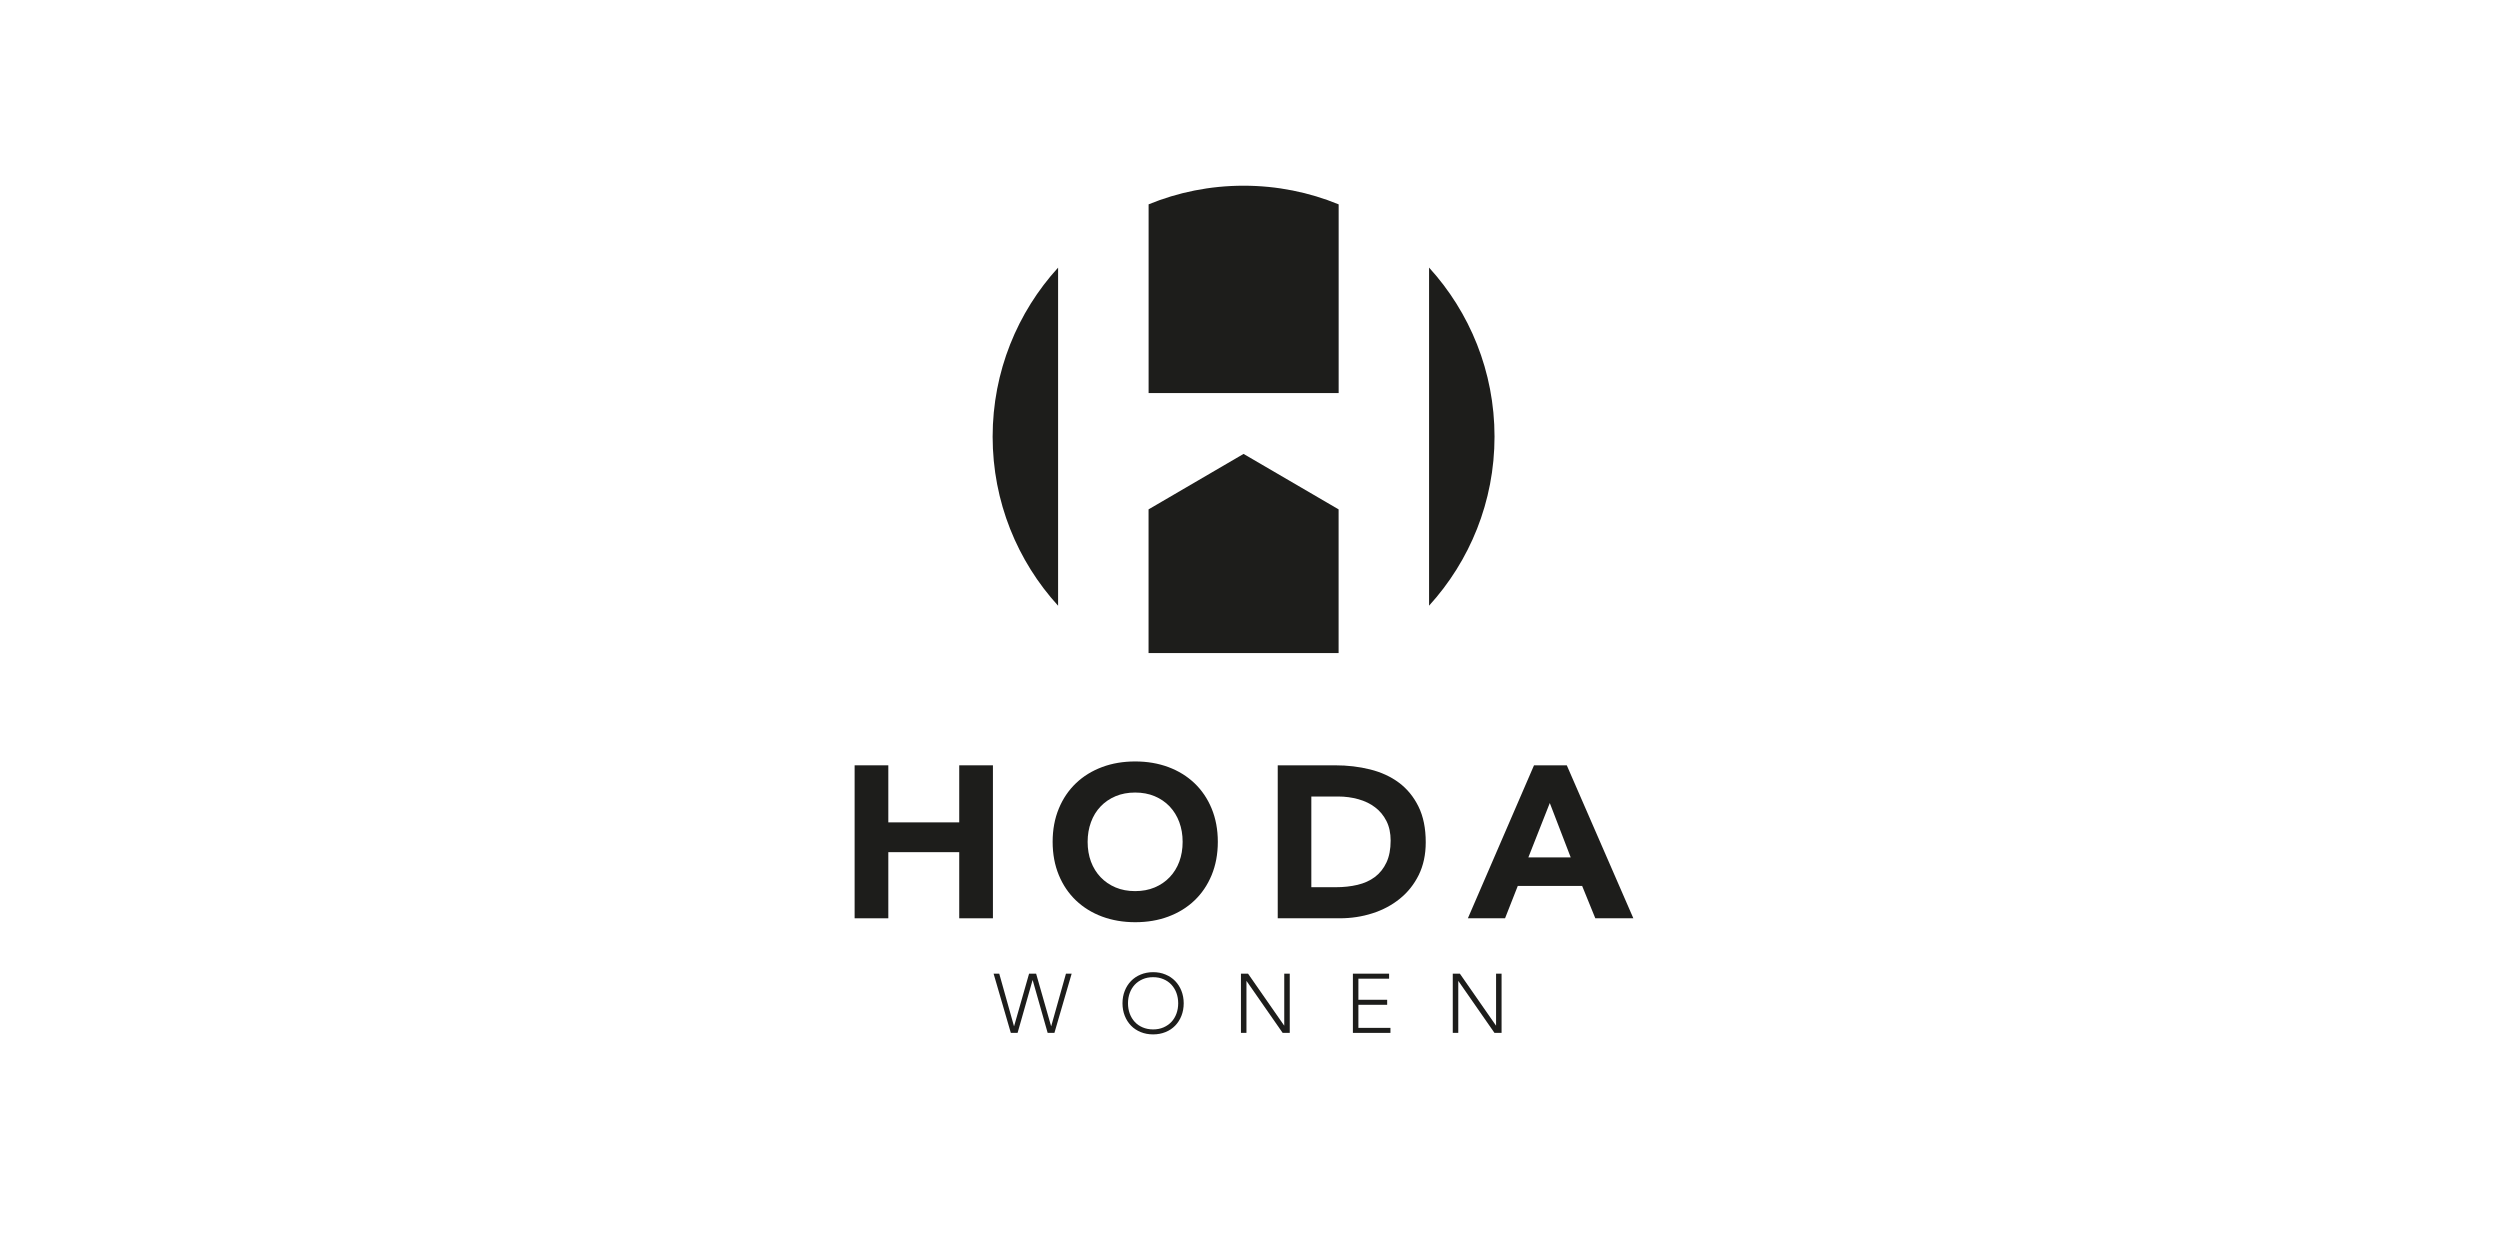
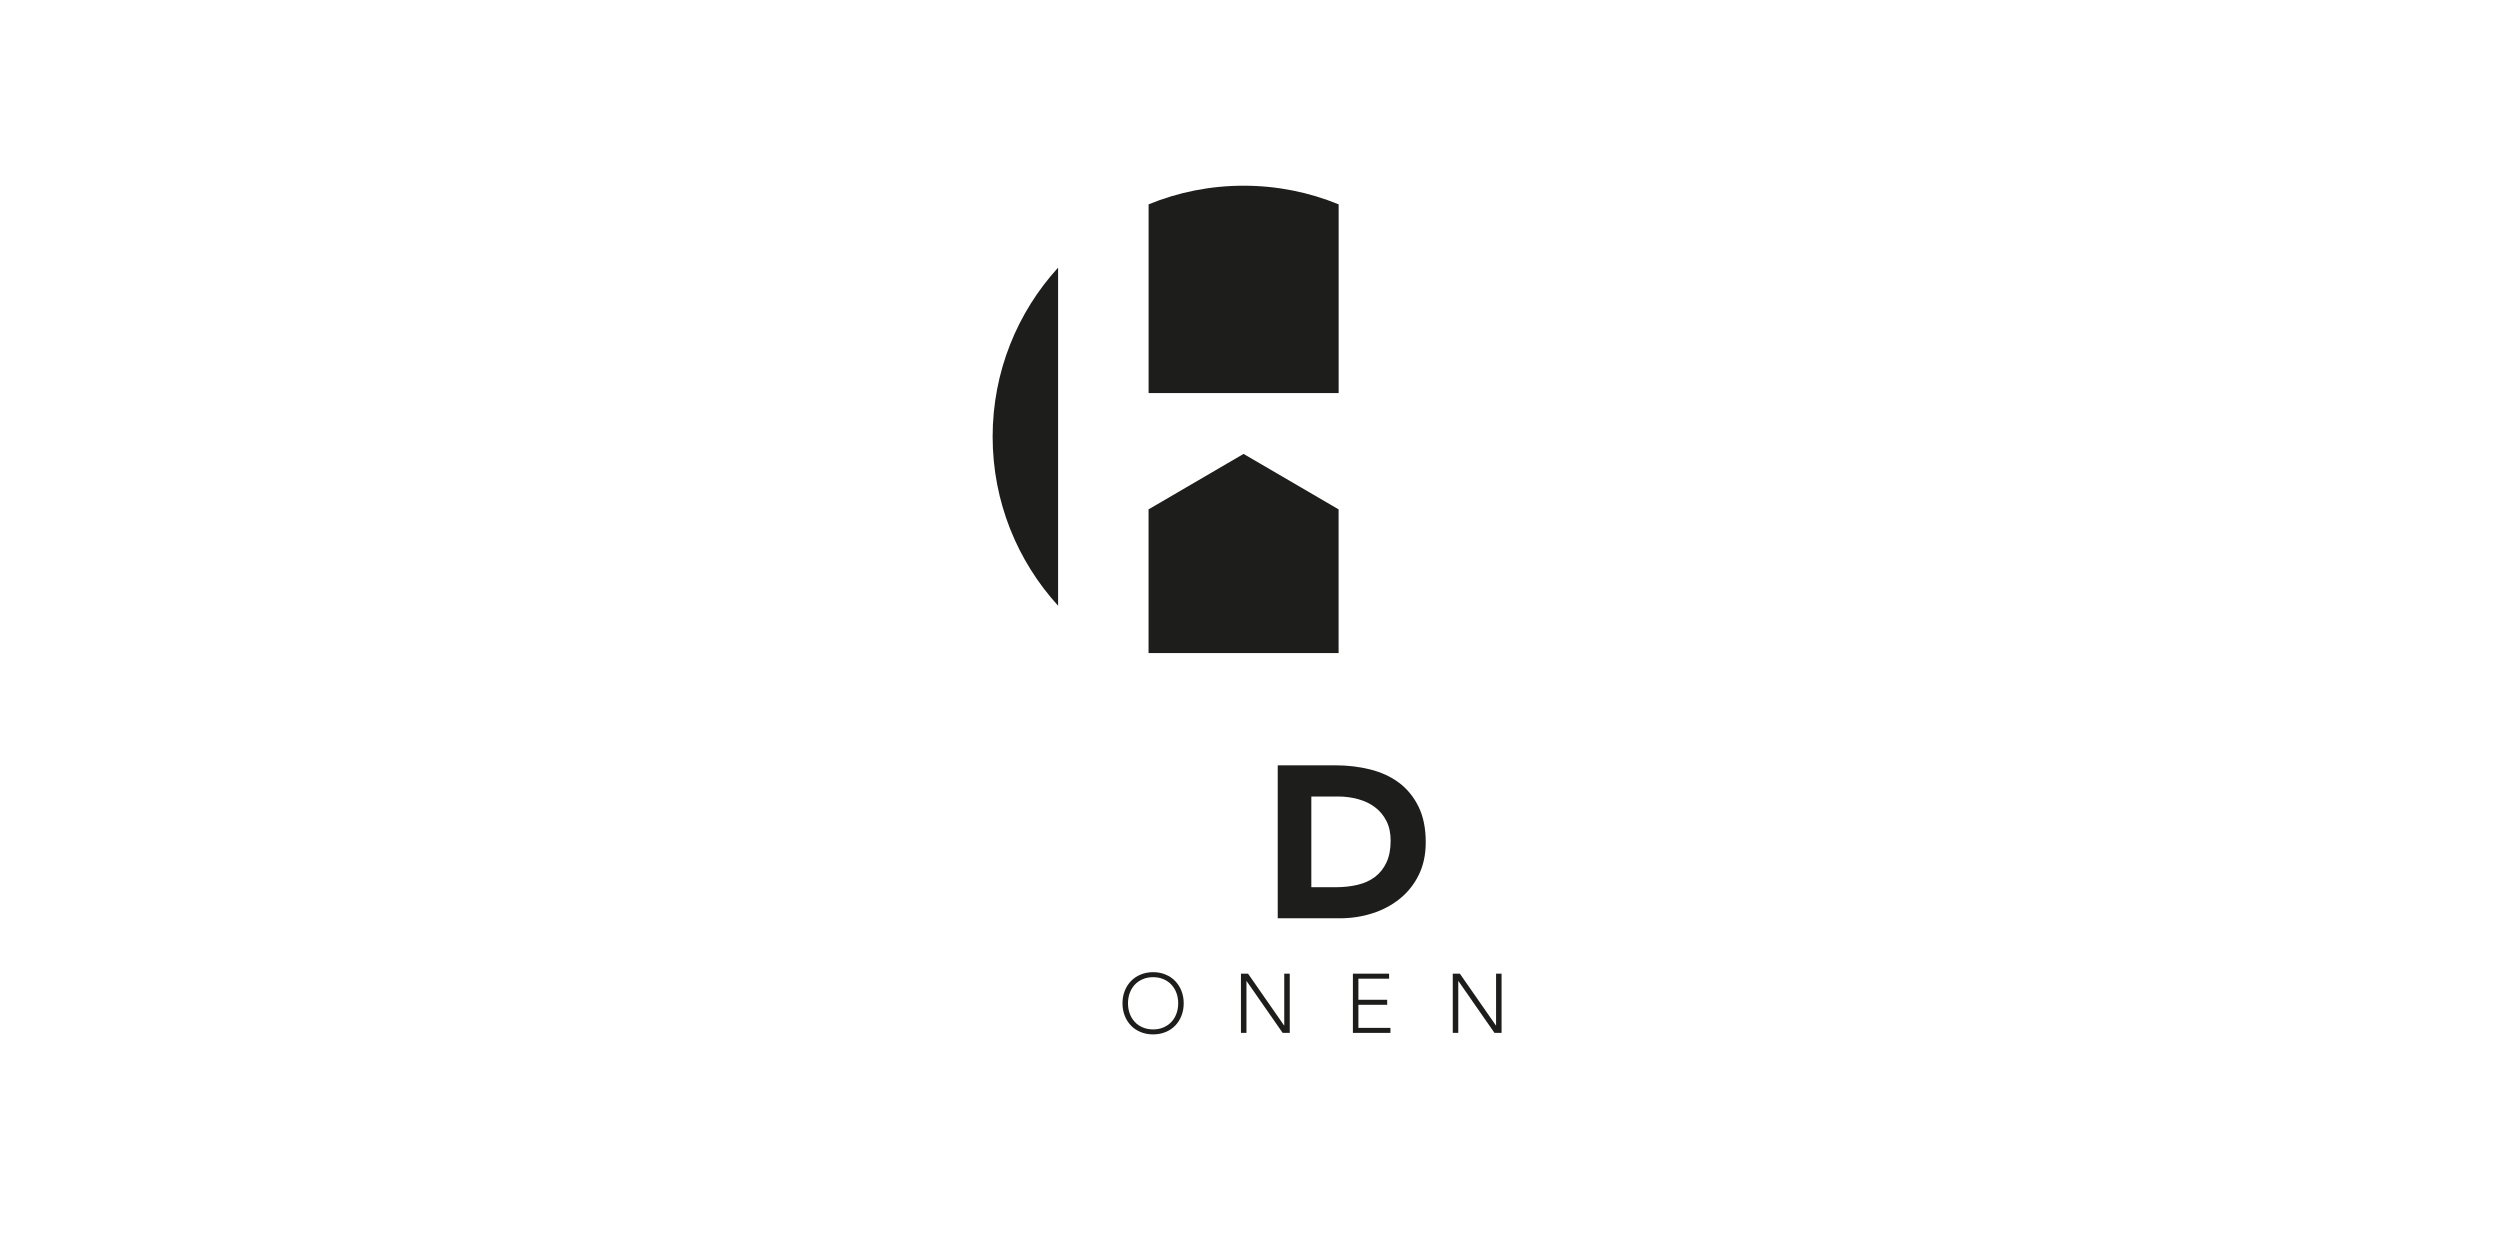
<svg xmlns="http://www.w3.org/2000/svg" viewBox="0 0 517.89 256.02">
  <g fill="#1d1d1b">
-     <path d="m177.04 158.54h6.98v11.82h14.69v-11.82h6.98v31.69h-6.98v-13.7h-14.69v13.7h-6.98z" />
-     <path d="m218.06 174.39c0-2.54.43-4.83 1.28-6.89s2.04-3.81 3.56-5.26 3.33-2.56 5.42-3.34 4.37-1.16 6.85-1.16 4.76.39 6.85 1.16c2.09.78 3.89 1.89 5.42 3.34 1.52 1.45 2.71 3.2 3.56 5.26s1.28 4.36 1.28 6.89-.43 4.83-1.28 6.89-2.04 3.81-3.56 5.26-3.33 2.56-5.42 3.34-4.37 1.16-6.85 1.16-4.76-.39-6.85-1.16c-2.09-.78-3.89-1.89-5.42-3.34-1.52-1.45-2.71-3.2-3.56-5.26s-1.28-4.36-1.28-6.89zm7.25 0c0 1.49.23 2.86.69 4.1s1.13 2.31 1.99 3.22c.87.91 1.9 1.62 3.11 2.13s2.56.76 4.05.76 2.84-.25 4.05-.76 2.25-1.22 3.11-2.13c.87-.91 1.53-1.98 1.99-3.22s.69-2.6.69-4.1-.23-2.82-.69-4.07-1.13-2.33-1.99-3.25c-.87-.91-1.9-1.62-3.11-2.13s-2.56-.76-4.05-.76-2.84.25-4.05.76-2.25 1.22-3.11 2.13c-.87.91-1.53 1.99-1.99 3.25-.46 1.25-.69 2.61-.69 4.07z" />
    <path d="m264.68 158.54h11.91c2.54 0 4.95.28 7.23.85s4.28 1.48 5.98 2.75 3.05 2.92 4.05 4.95 1.5 4.49 1.5 7.39c0 2.57-.49 4.83-1.45 6.78-.97 1.96-2.28 3.6-3.92 4.92-1.64 1.33-3.54 2.34-5.68 3.02-2.15.69-4.4 1.03-6.76 1.03h-12.85v-31.69zm6.98 25.25h5.06c1.61 0 3.11-.16 4.5-.49s2.59-.87 3.6-1.63 1.81-1.76 2.39-3 .87-2.75.87-4.54c0-1.55-.29-2.9-.87-4.05s-1.37-2.1-2.35-2.84c-.98-.75-2.14-1.31-3.47-1.68s-2.72-.56-4.19-.56h-5.55v18.8z" />
-     <path d="m317.77 158.54h6.8l13.79 31.69h-7.88l-2.73-6.71h-13.33l-2.64 6.71h-7.7l13.7-31.69zm3.28 7.81-4.44 11.26h8.77z" />
-     <path d="m205.82 201.7h1.18l3.05 10.87h.03l3.1-10.87h1.46l3.1 10.87h.03l3.05-10.87h1.18l-3.57 12.27h-1.4l-3.1-10.92h-.03l-3.1 10.92h-1.4l-3.57-12.27z" />
    <path d="m232.53 207.84c0-.94.16-1.8.47-2.58.31-.79.74-1.46 1.3-2.04.55-.57 1.22-1.02 2-1.34s1.64-.49 2.57-.49 1.79.16 2.57.49c.78.32 1.45.77 2 1.34s.99 1.25 1.3 2.04.47 1.65.47 2.58-.16 1.8-.47 2.59-.75 1.47-1.3 2.04-1.22 1.02-2 1.33c-.78.32-1.64.48-2.57.48s-1.79-.16-2.57-.48-1.45-.76-2-1.33-.99-1.25-1.3-2.04-.47-1.65-.47-2.59zm1.14 0c0 .76.12 1.47.36 2.13s.59 1.23 1.04 1.72 1 .87 1.64 1.14 1.36.42 2.16.42 1.52-.14 2.16-.42 1.19-.66 1.64-1.14.8-1.06 1.04-1.72.36-1.37.36-2.13-.12-1.47-.36-2.13-.59-1.23-1.04-1.72-1-.87-1.64-1.14c-.64-.28-1.36-.42-2.16-.42s-1.52.14-2.16.42-1.19.66-1.64 1.14c-.45.49-.8 1.06-1.04 1.72s-.36 1.37-.36 2.13z" />
    <path d="m257.07 201.7h1.47l7.47 10.74h.03v-10.74h1.14v12.27h-1.47l-7.47-10.74h-.03v10.74h-1.14z" />
    <path d="m280.26 201.7h7.5v1.04h-6.36v4.37h5.96v1.04h-5.96v4.78h6.64v1.04h-7.78z" />
    <path d="m300.95 201.7h1.47l7.47 10.74h.03v-10.74h1.14v12.27h-1.47l-7.47-10.74h-.03v10.74h-1.14z" />
    <path d="m237.93 105.52 19.68-11.49 19.69 11.49v29.76h-39.37z" />
    <path d="m277.3 42.33c-6.07-2.49-12.72-3.86-19.68-3.86s-13.61 1.37-19.68 3.86v39.09h39.37v-39.09z" />
-     <path d="m219.19 55.44c-8.42 9.24-13.56 21.53-13.56 35.02s5.14 25.78 13.56 35.02z" />
-     <path d="m296.04 55.44v70.03c8.42-9.24 13.56-21.53 13.56-35.02s-5.14-25.78-13.56-35.02z" />
+     <path d="m219.19 55.44c-8.42 9.24-13.56 21.53-13.56 35.02s5.14 25.78 13.56 35.02" />
  </g>
</svg>